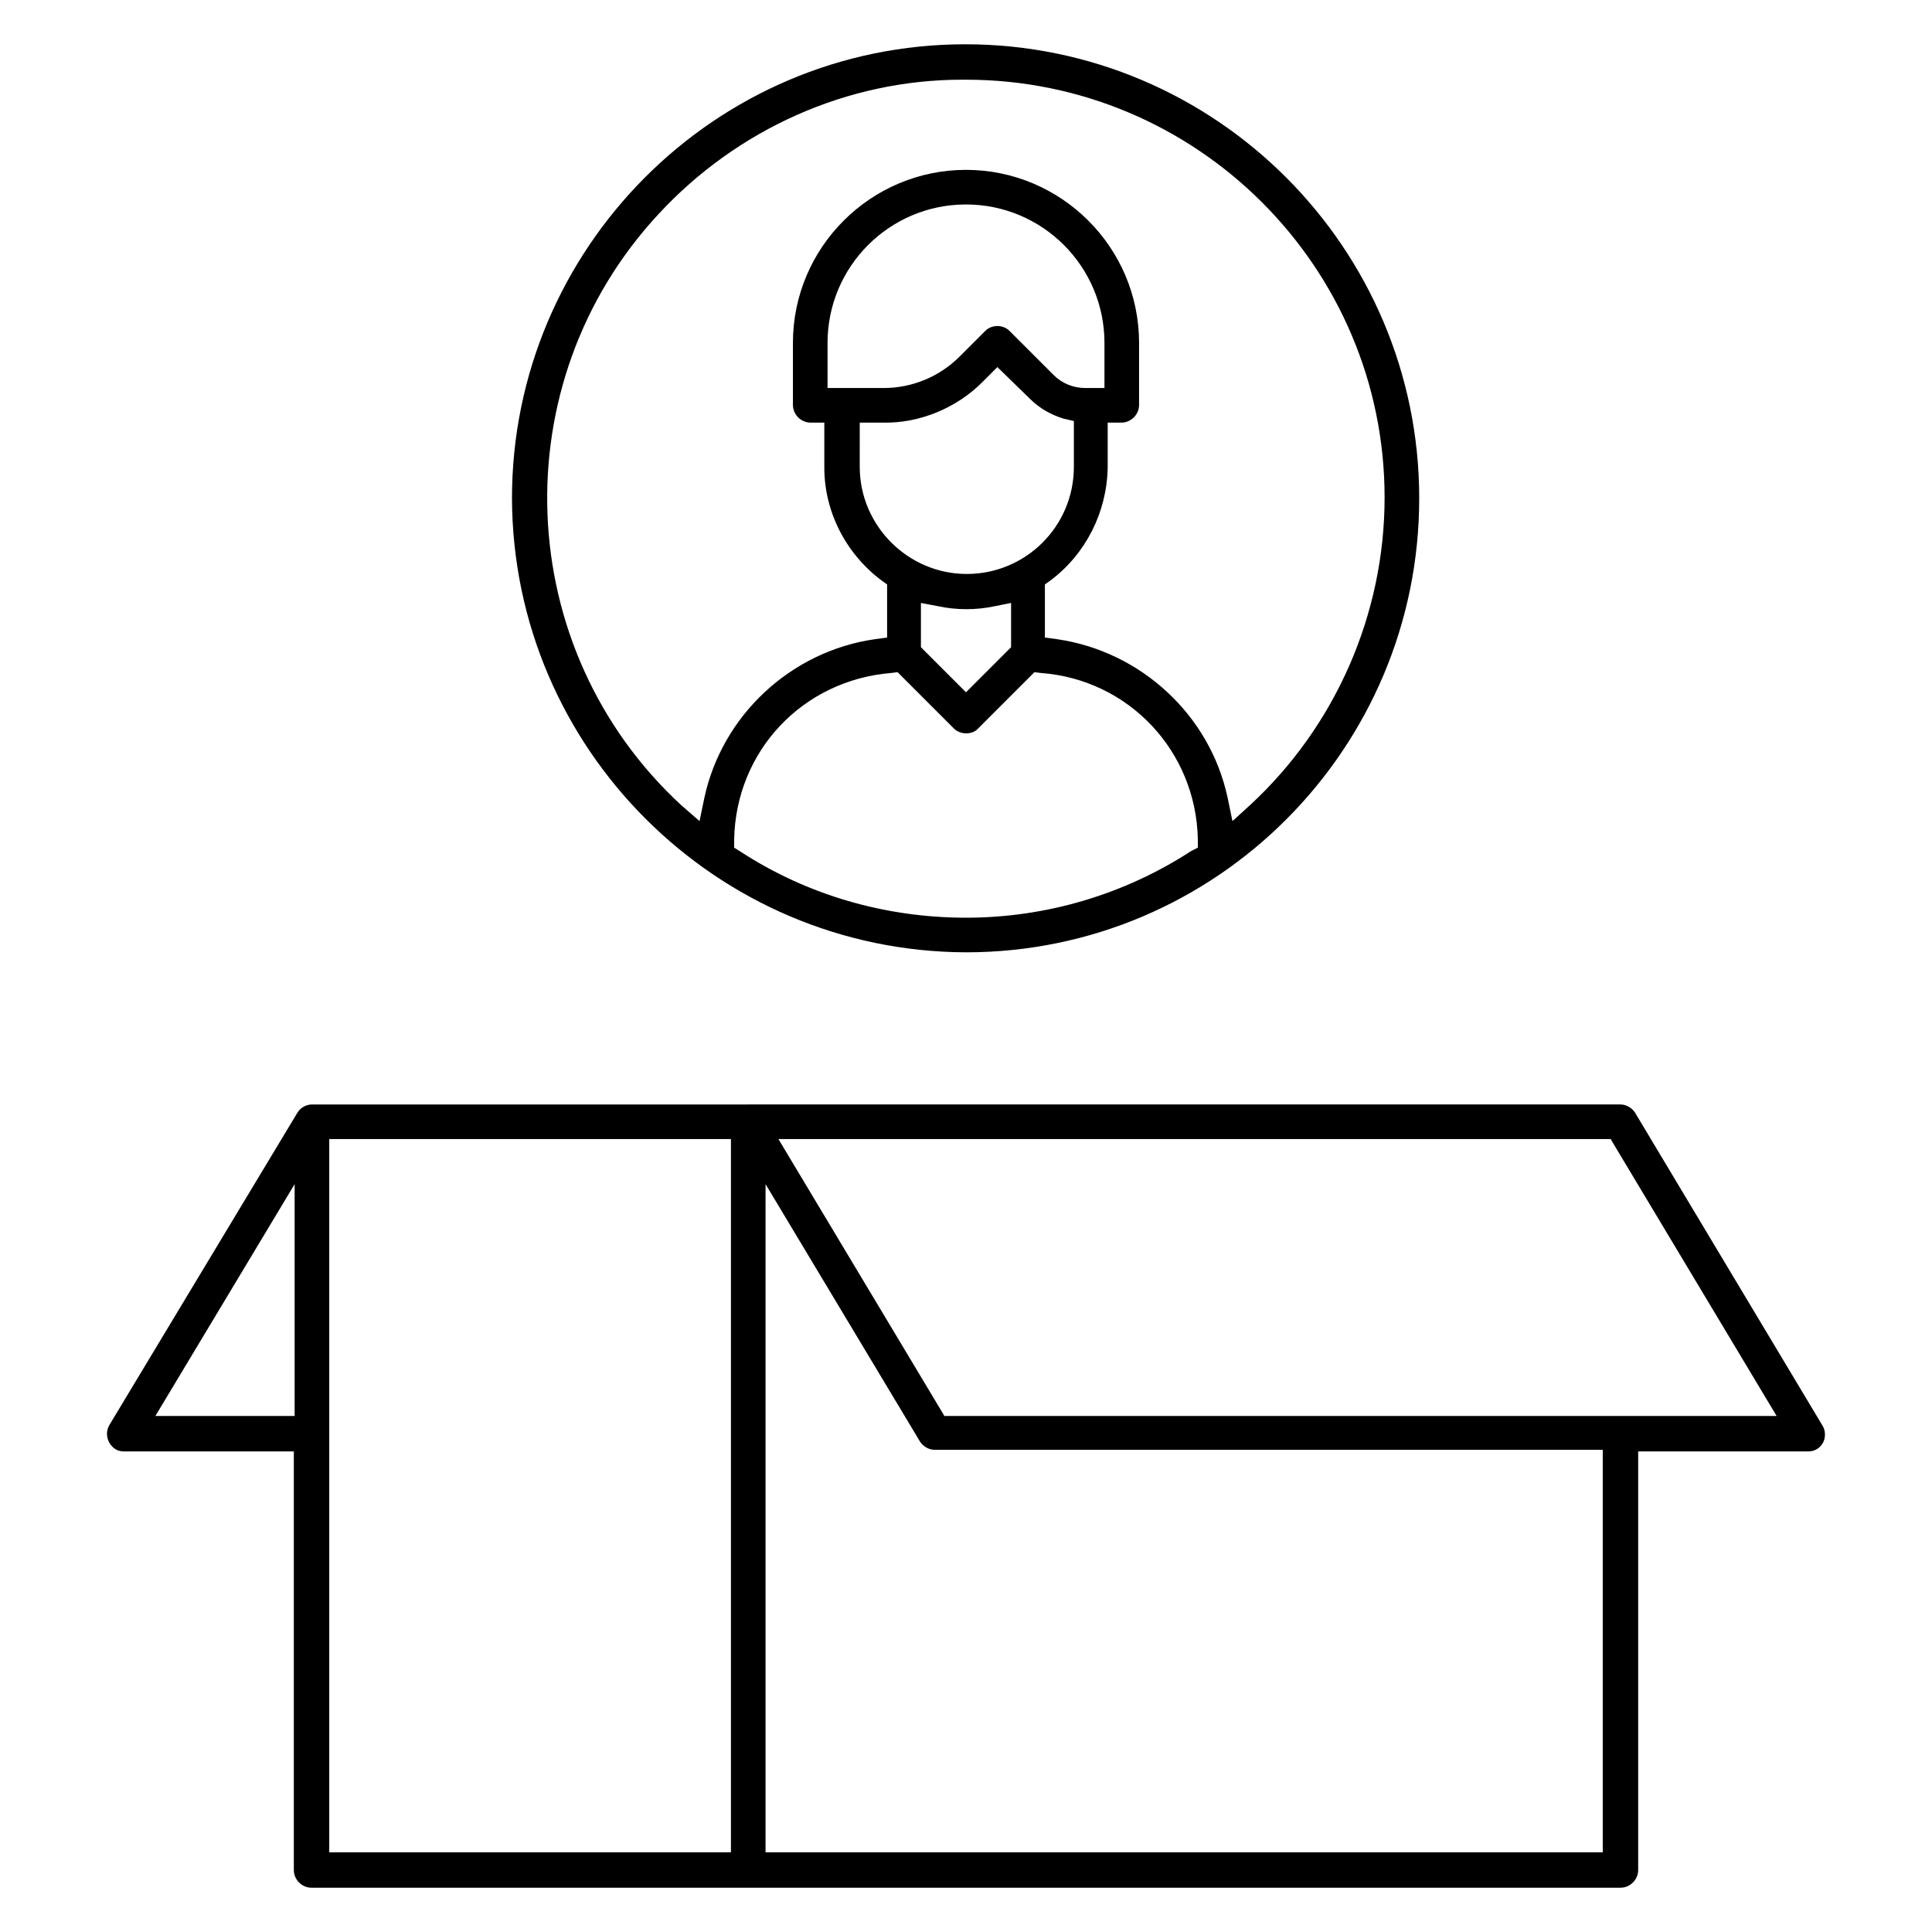
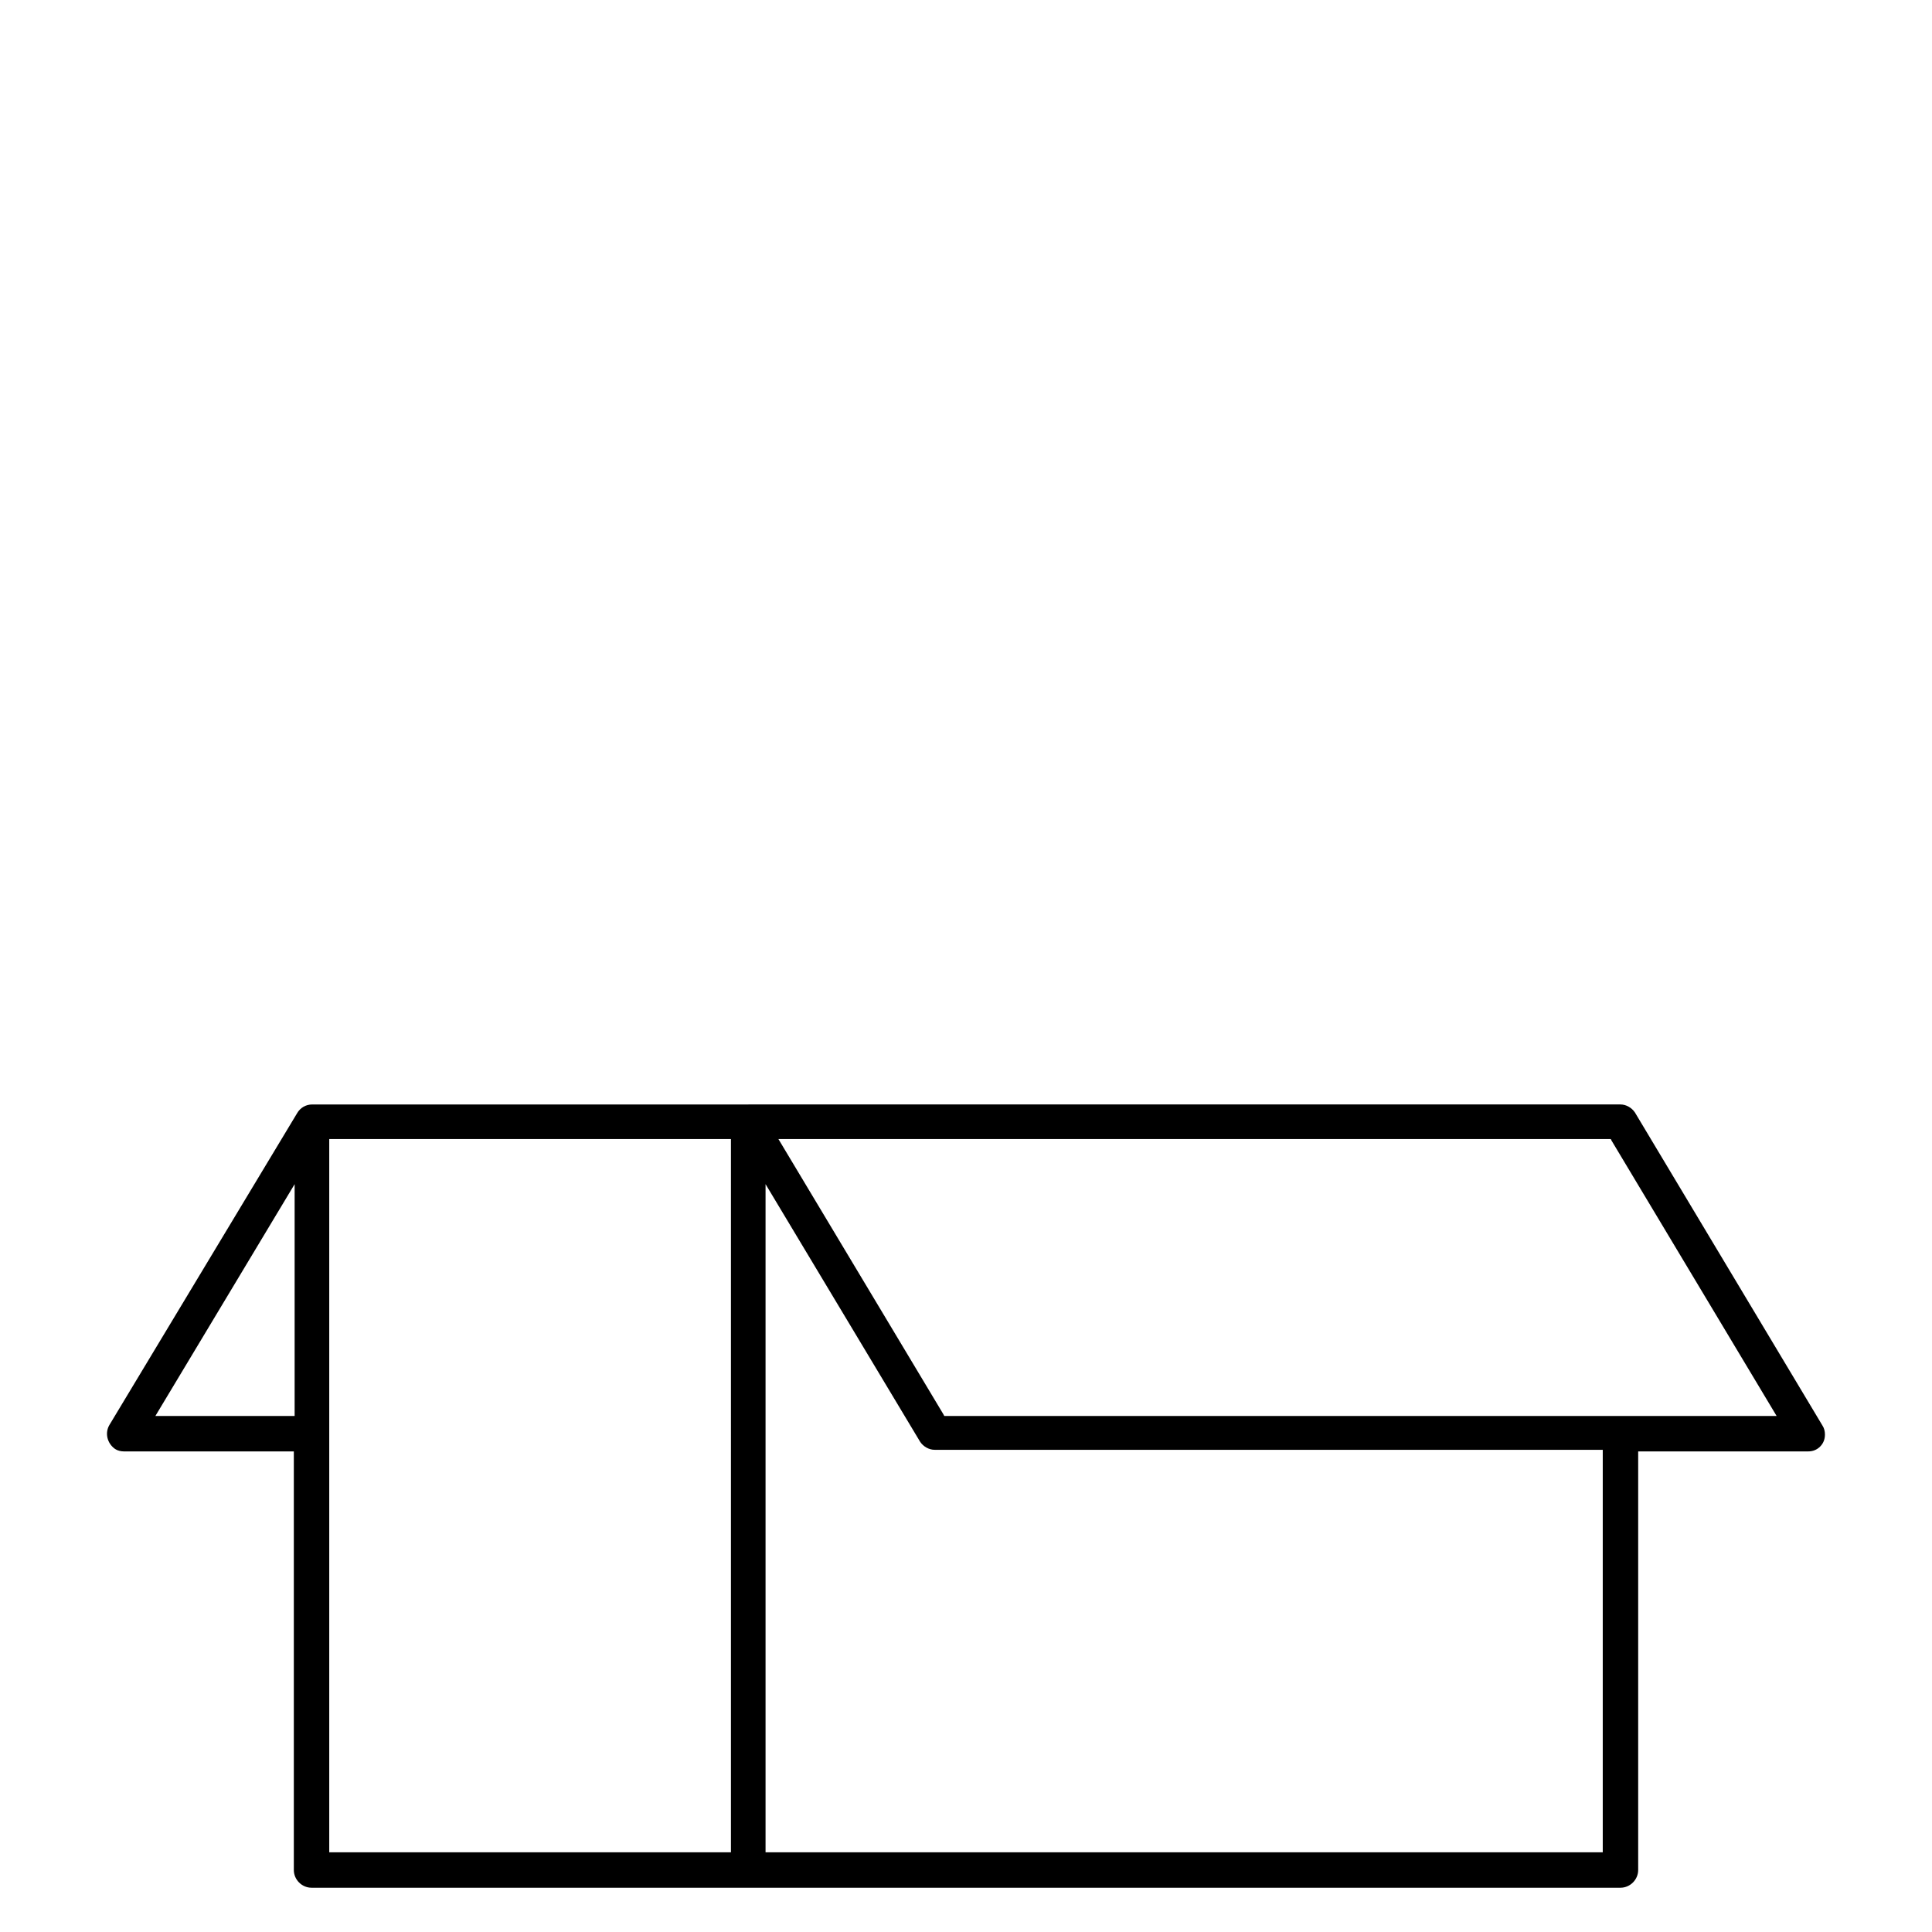
<svg xmlns="http://www.w3.org/2000/svg" version="1.1" id="Layer_1" x="0px" y="0px" viewBox="0 0 24 24" style="enable-background:new 0 0 24 24;" xml:space="preserve">
  <style type="text/css">
	.st0{fill:#141515;}
	.st1{fill:none;}
	.st2{fill:#550700;}
	.st3{fill:#E55C5C;}
</style>
  <g>
    <path d="M20.31,13.82c-0.04-0.06-0.11-0.1-0.18-0.1H3.88c-0.08,0-0.15,0.04-0.19,0.11L1.36,17.7c-0.06,0.1-0.03,0.23,0.07,0.3   c0.03,0.02,0.07,0.03,0.11,0.03h2.11v5.2c0,0.12,0.1,0.22,0.22,0.22h16.26c0.12,0,0.22-0.1,0.22-0.22v-5.2h2.11   c0.06,0,0.11-0.02,0.15-0.06c0.04-0.04,0.06-0.09,0.06-0.15c0-0.04-0.01-0.08-0.03-0.11L20.31,13.82z M3.65,17.59H1.93l1.73-2.88   V17.59z M9.07,23.01H4.09v-8.86h4.99V23.01z M19.91,23.01H9.51v-8.3l1.92,3.2c0.04,0.06,0.11,0.1,0.18,0.1h8.3V23.01z M11.73,17.59   l-0.01-0.02l-2.05-3.42h10.34l0.01,0.02l2.05,3.42H11.73z" />
-     <path d="M12,11.83c3.11,0,5.63-2.53,5.63-5.64c0-3.11-2.53-5.64-5.64-5.64S6.36,3.09,6.36,6.19C6.37,9.3,8.9,11.82,12,11.83z    M14.8,10.57C13.97,11.11,13,11.4,12,11.4s-1.97-0.28-2.8-0.82l-0.08-0.05l0-0.1c0.02-1.1,0.85-1.98,1.95-2.07l0.08-0.01l0.7,0.7   c0.08,0.08,0.23,0.08,0.3,0l0.7-0.7l0.08,0.01c1.09,0.08,1.93,0.97,1.95,2.07l0,0.1L14.8,10.57z M10.67,5.25h0.3   c0.45,0.01,0.92-0.18,1.25-0.52l0.17-0.17l0.4,0.39c0.12,0.12,0.26,0.2,0.42,0.25l0.13,0.03v0.57c0,0.74-0.6,1.33-1.33,1.33   s-1.33-0.6-1.33-1.33V5.25z M10.28,4.82V4.26c0-0.95,0.77-1.72,1.72-1.72s1.72,0.77,1.72,1.72v0.56h-0.24   c-0.15,0-0.29-0.06-0.39-0.16l-0.55-0.55c-0.08-0.08-0.22-0.08-0.3,0l-0.32,0.32c-0.25,0.25-0.59,0.39-0.94,0.39H10.28z    M12.56,7.49v0.55L12,8.6l-0.56-0.56V7.49l0.21,0.04c0.23,0.05,0.48,0.05,0.71,0L12.56,7.49z M8.18,2.66   c0.98-1.06,2.35-1.67,3.77-1.67c0.02,0,0.04,0,0.05,0c2.87,0,5.2,2.33,5.2,5.19c0,1.45-0.61,2.84-1.67,3.82l-0.22,0.2l-0.06-0.29   c-0.22-1.03-1.08-1.82-2.12-1.97l-0.15-0.02V7.26l0.07-0.05c0.44-0.33,0.7-0.85,0.71-1.4V5.25h0.17c0.12,0,0.22-0.1,0.22-0.22V4.26   c0-1.19-0.97-2.15-2.15-2.15S9.85,3.07,9.85,4.26v0.77c0,0.12,0.1,0.22,0.22,0.22h0.17v0.56c0,0.55,0.27,1.07,0.71,1.4l0.07,0.05   v0.66l-0.15,0.02C9.82,8.09,8.97,8.89,8.75,9.91l-0.06,0.29L8.46,10C6.36,8.06,6.23,4.76,8.18,2.66z" />
  </g>
</svg>